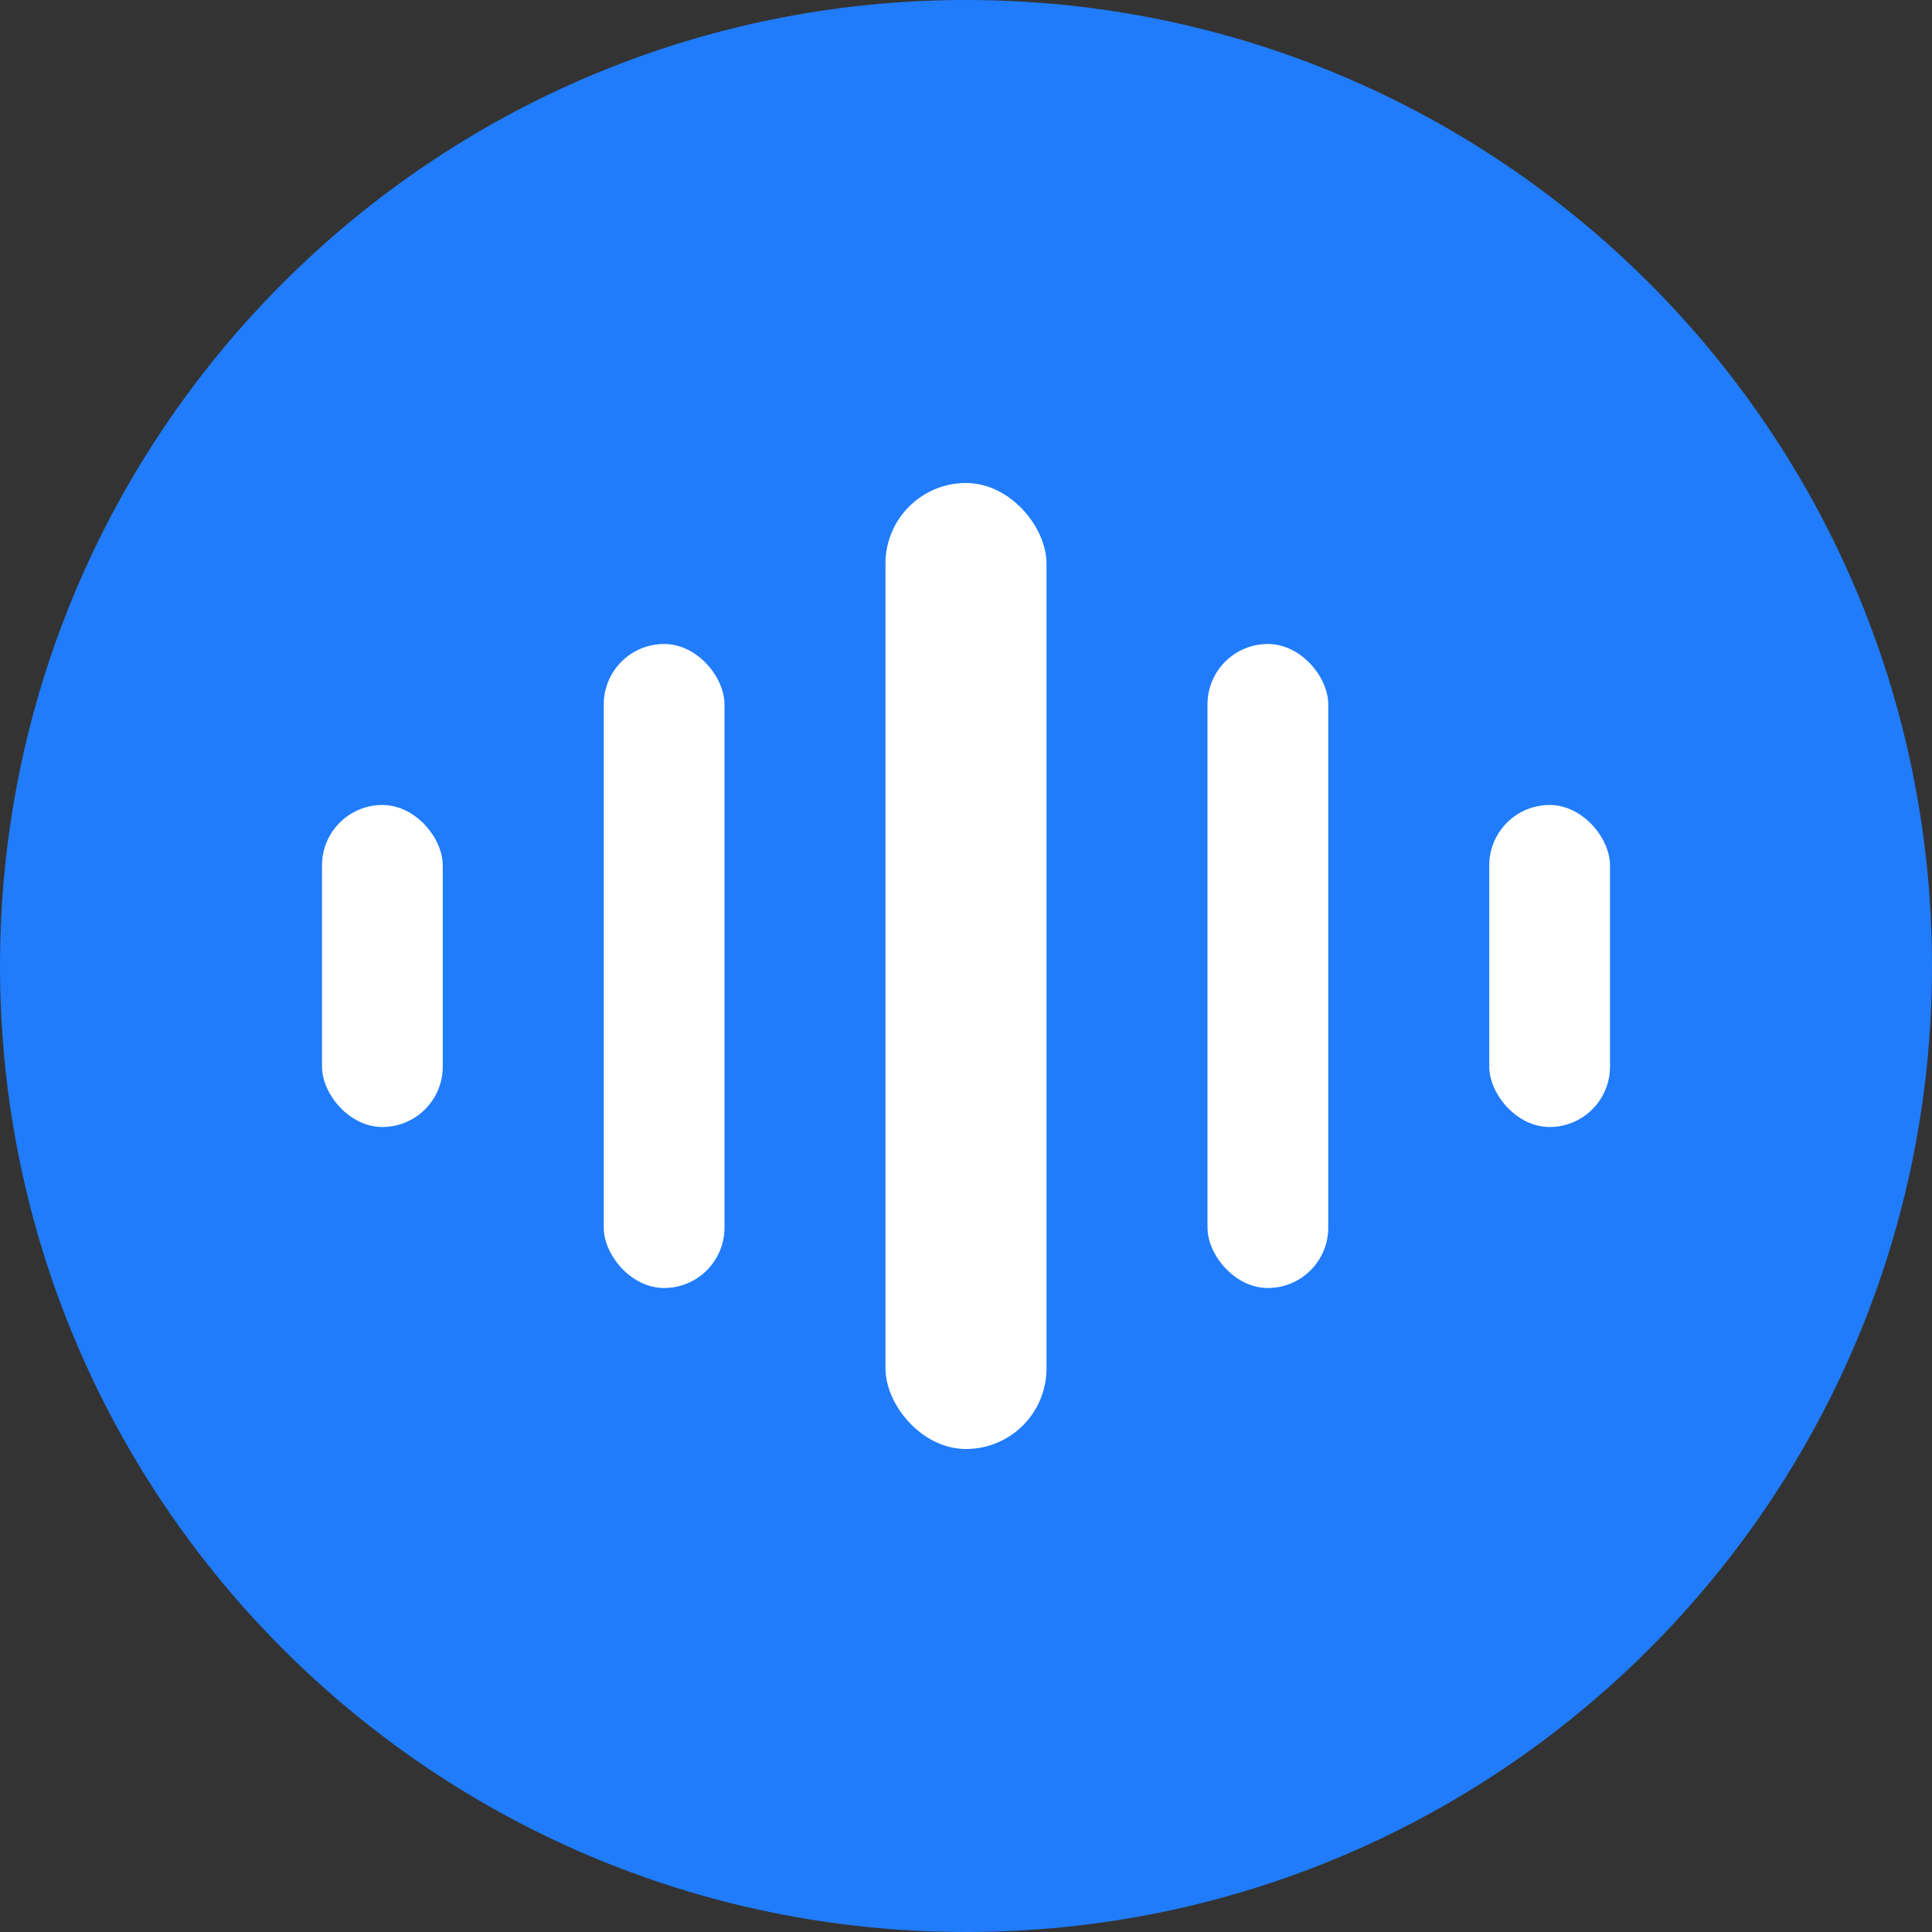
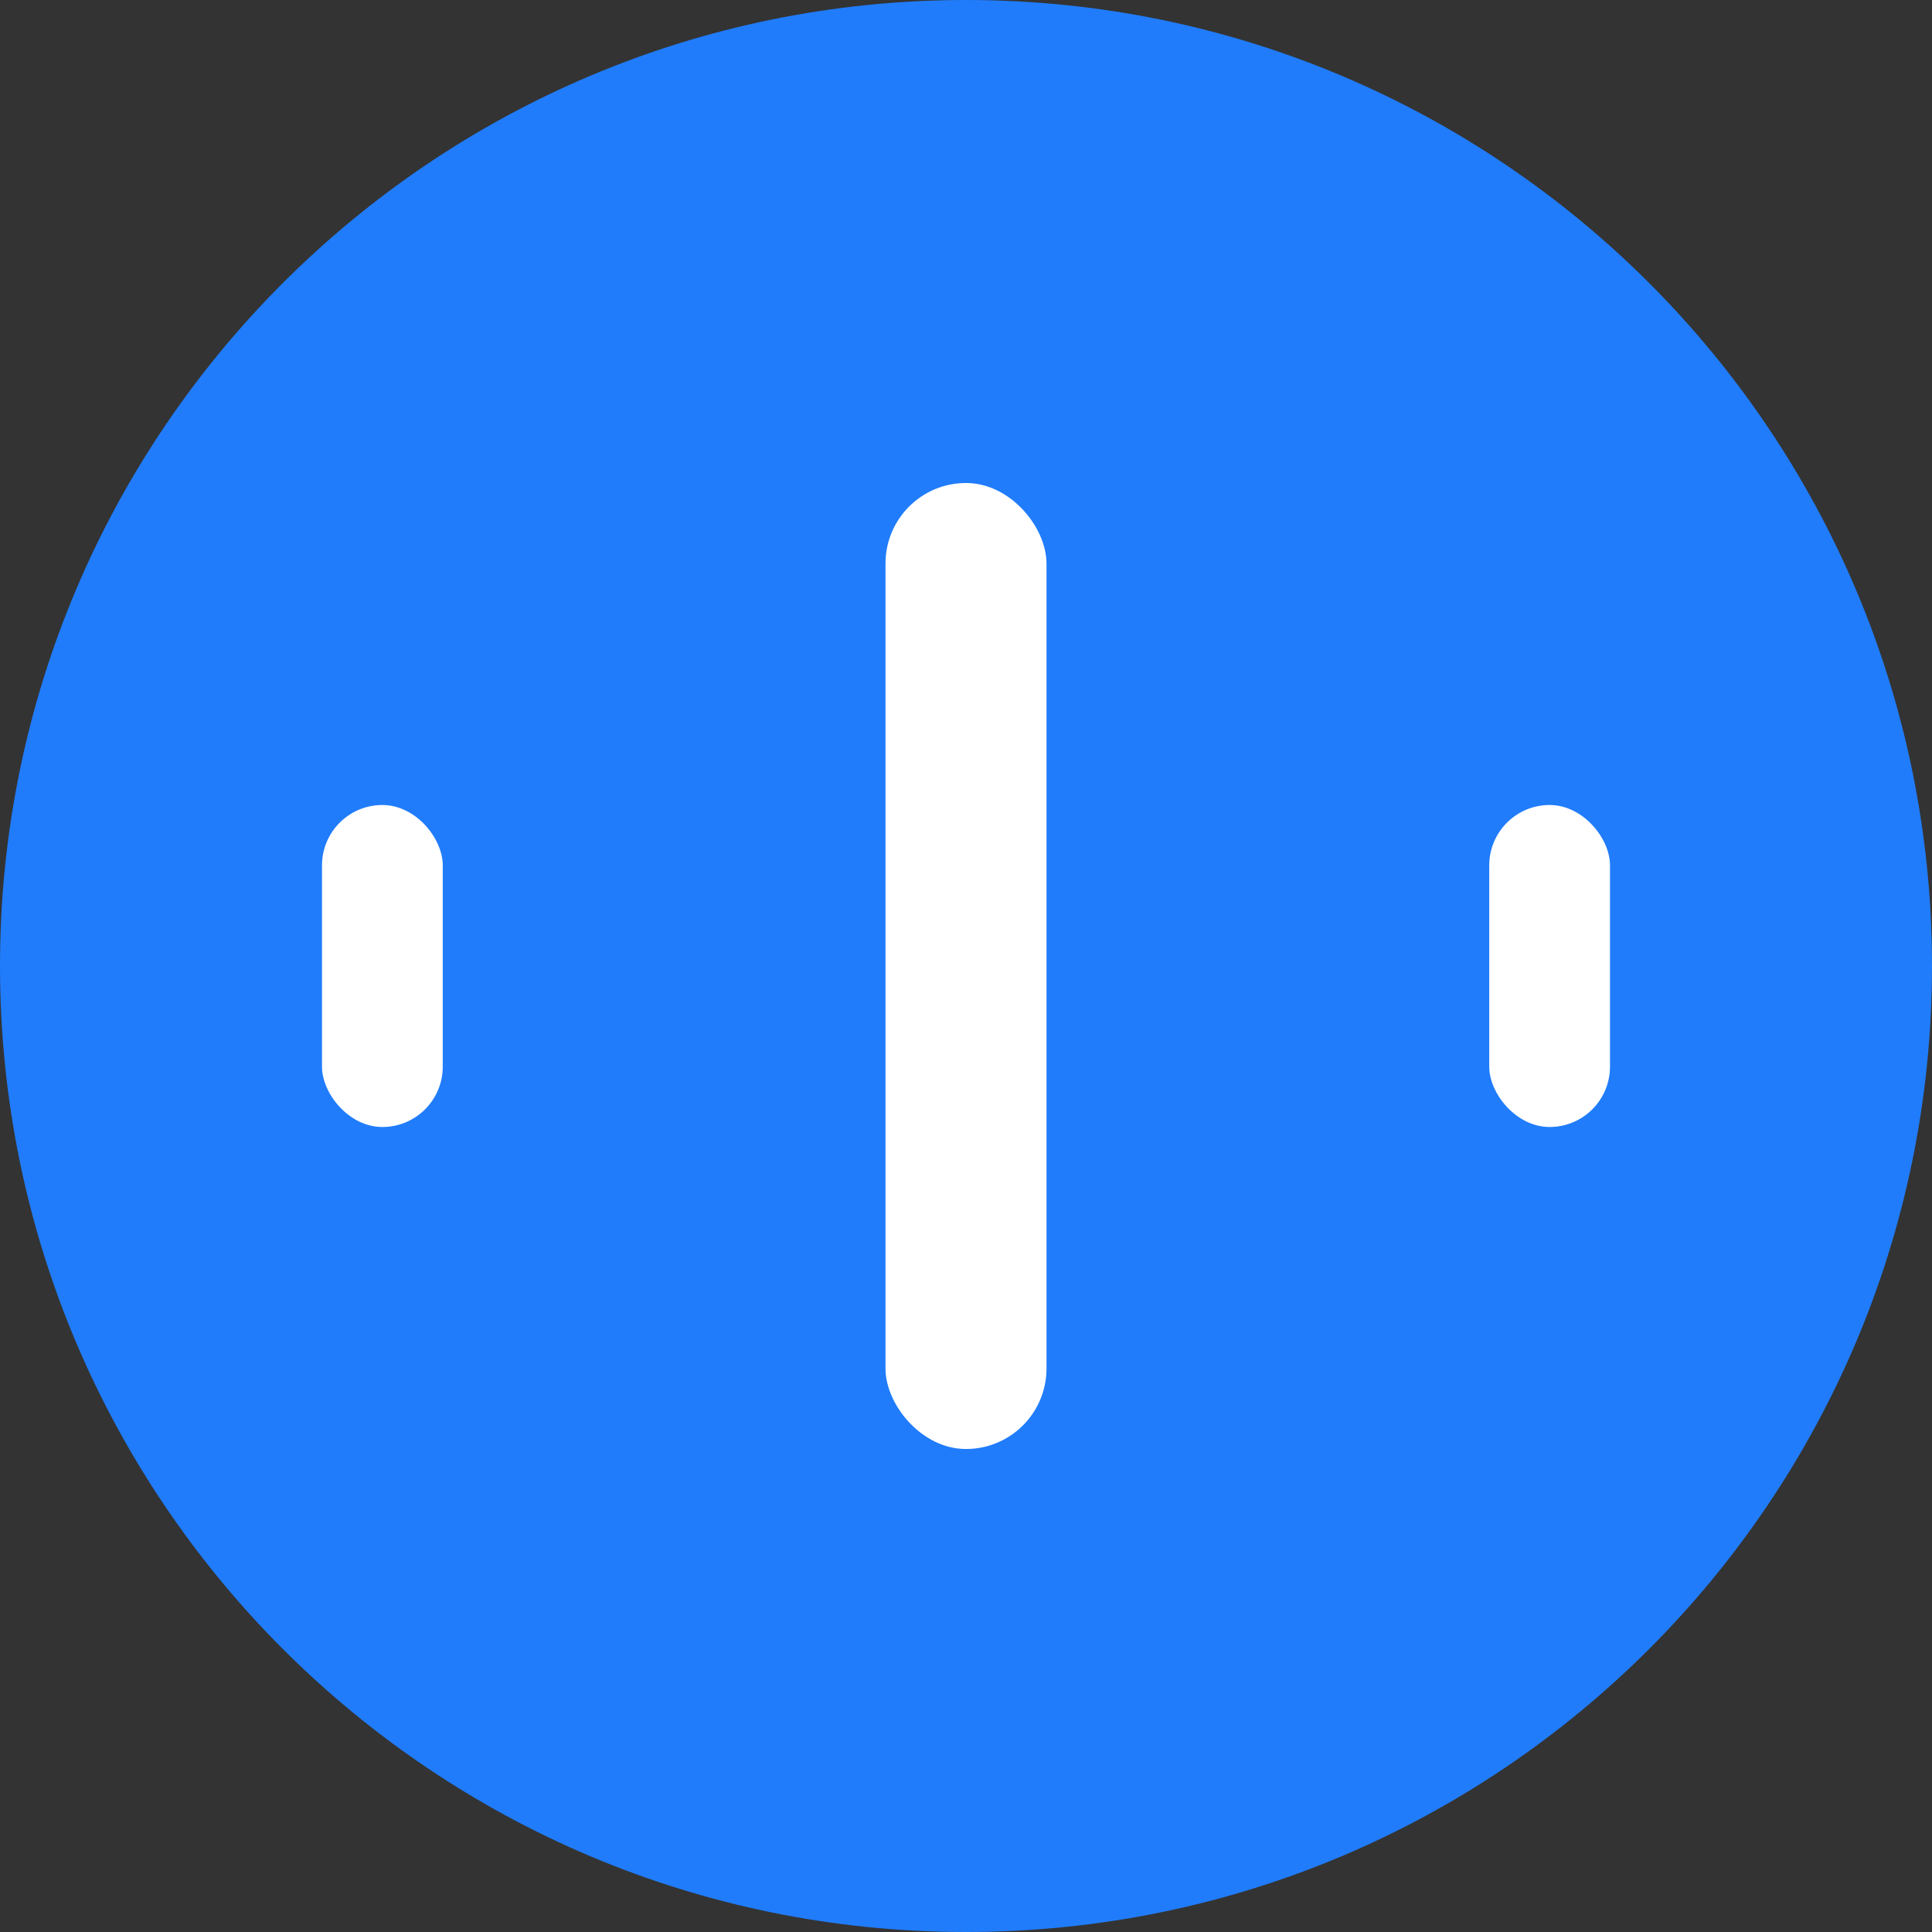
<svg xmlns="http://www.w3.org/2000/svg" width="48" height="48" viewBox="0 0 48 48" fill="none">
  <rect x="0" y="0" width="48" height="48" fill="#333333" stroke="none" />
-   <path d="M48 24C48 37.255 37.255 48 24 48C10.745 48 0 37.255 0 24C0 10.745 10.745 0 24 0C37.255 0 48 10.745 48 24Z" fill="#207CFB" />
+   <path d="M48 24C48 37.255 37.255 48 24 48C10.745 48 0 37.255 0 24C0 10.745 10.745 0 24 0C37.255 0 48 10.745 48 24" fill="#207CFB" />
  <rect x="22" y="12" width="4" height="24" rx="2" fill="white" />
-   <rect x="15" y="16" width="3" height="16" rx="1.5" fill="white" />
  <rect x="8" y="20" width="3" height="8" rx="1.5" fill="white" />
  <rect x="37" y="20" width="3" height="8" rx="1.5" fill="white" />
-   <rect x="30" y="16" width="3" height="16" rx="1.5" fill="white" />
</svg>